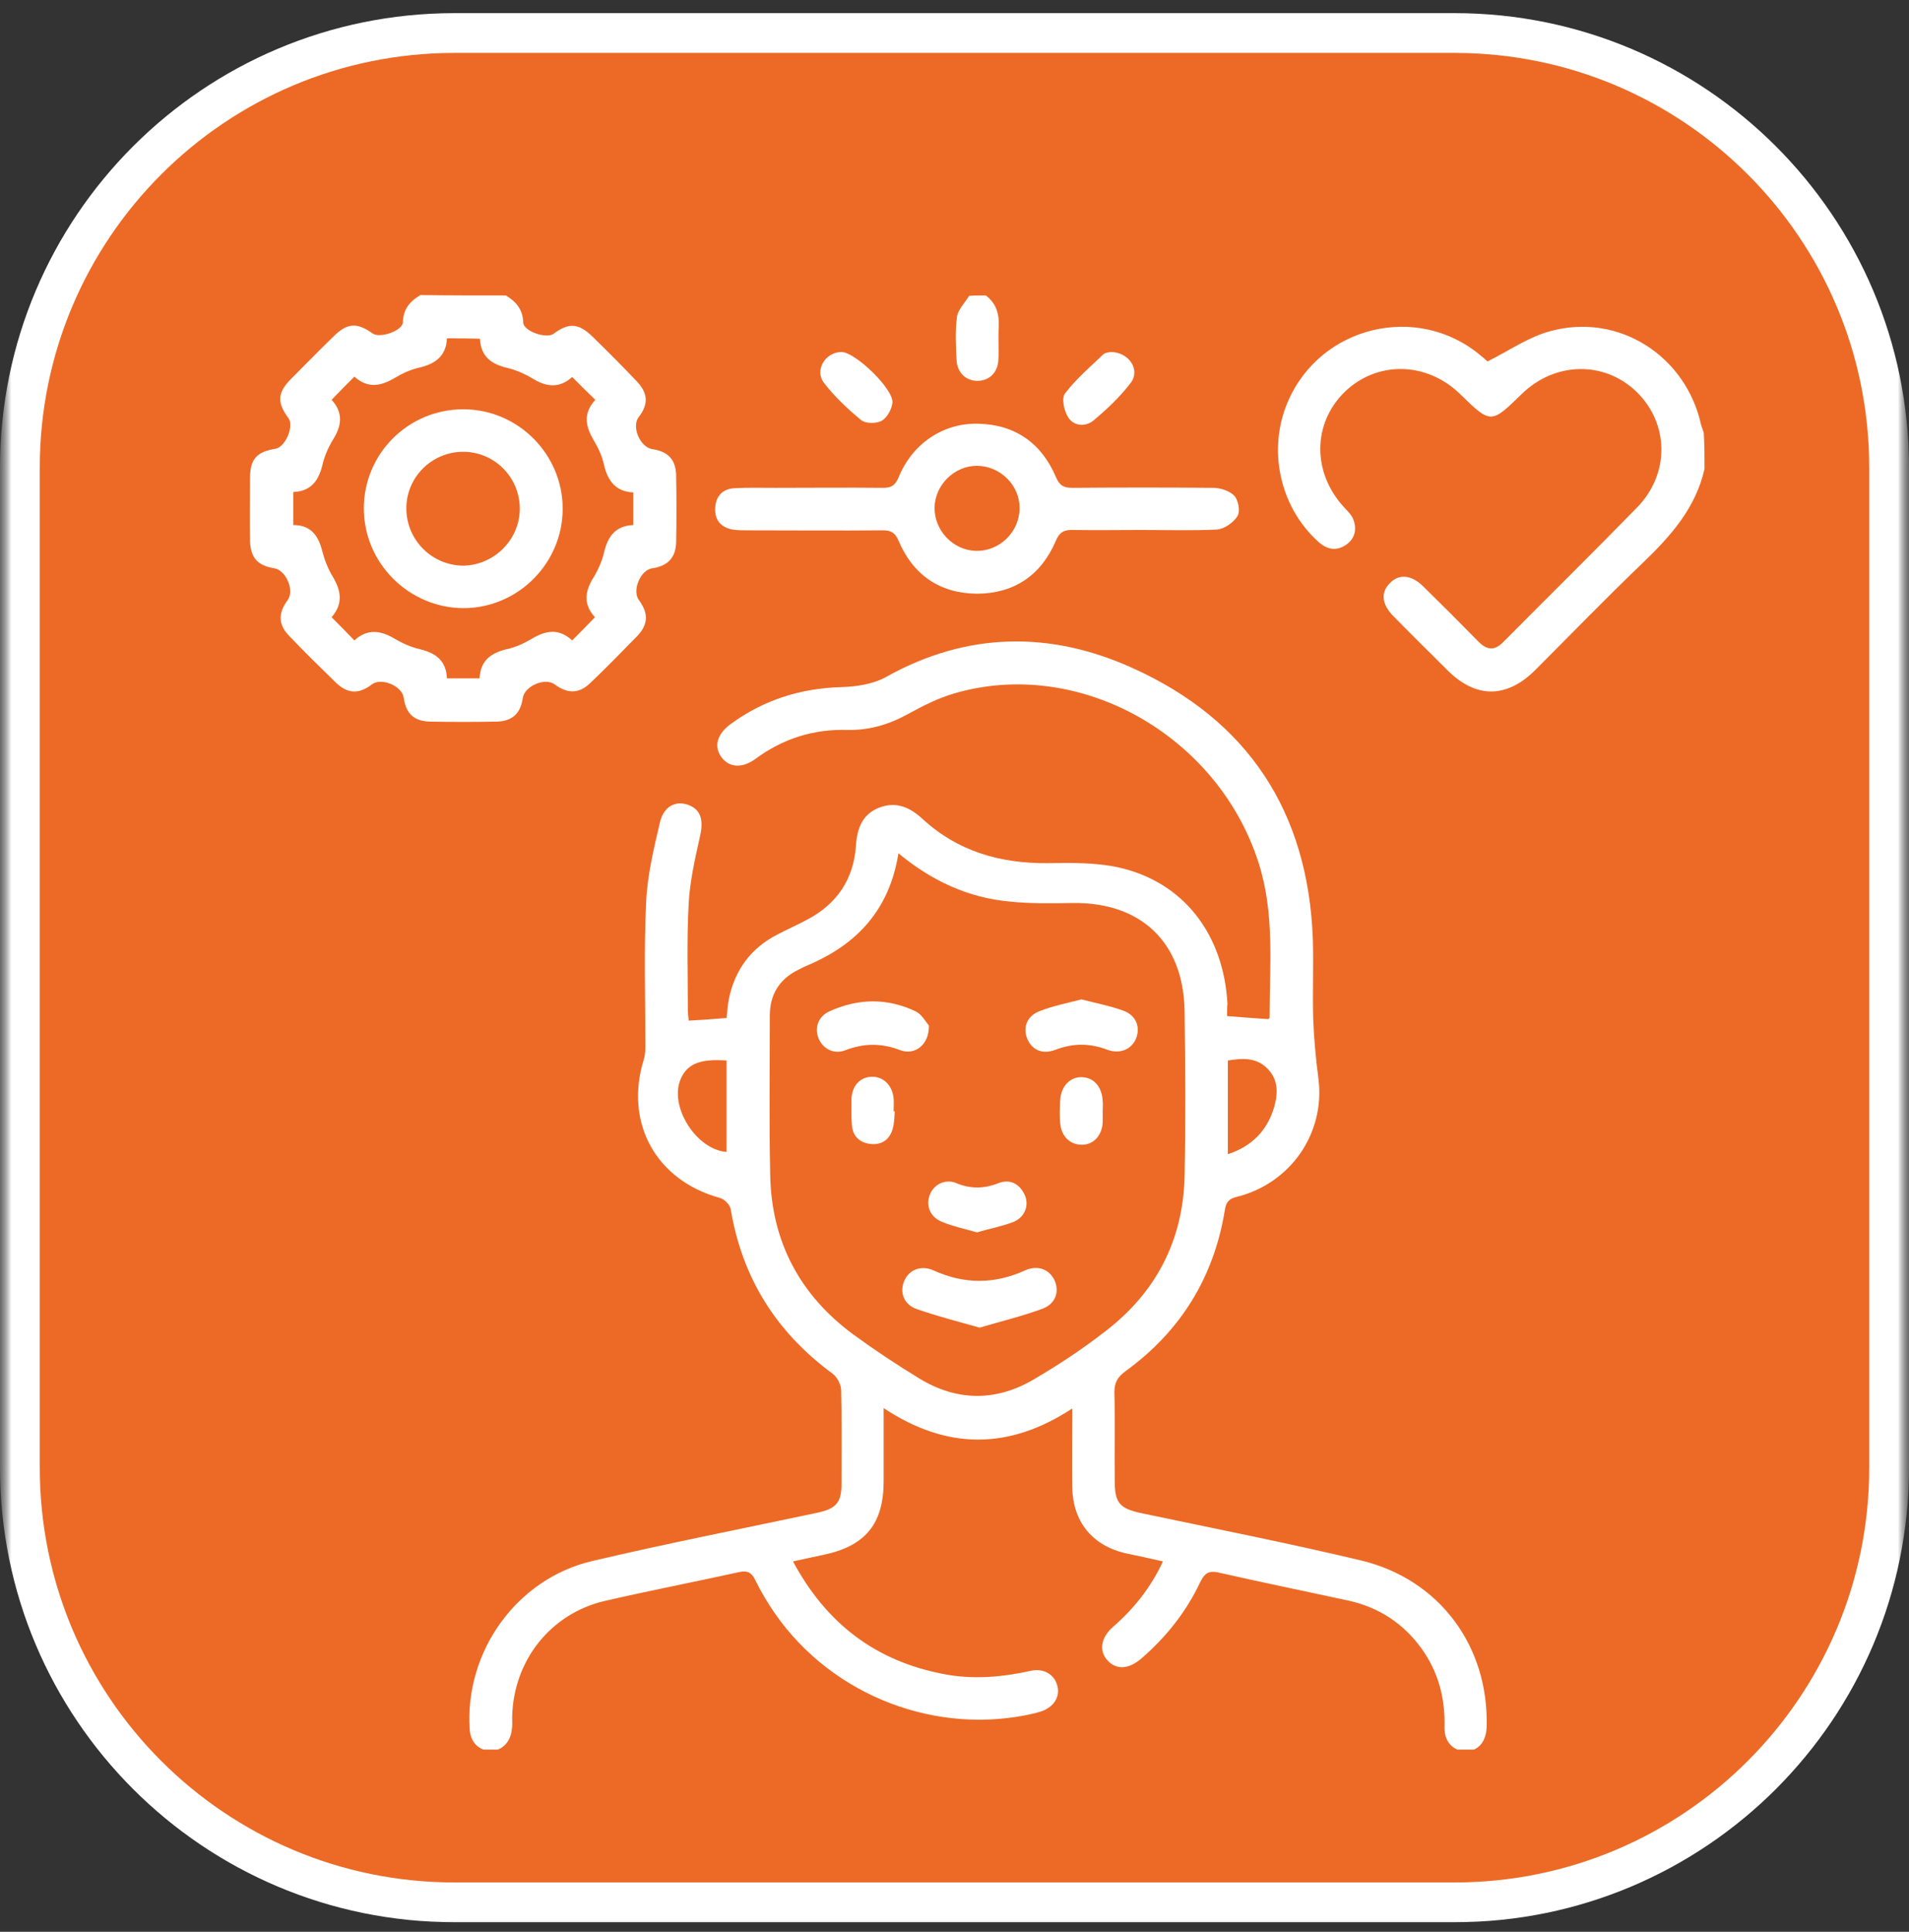
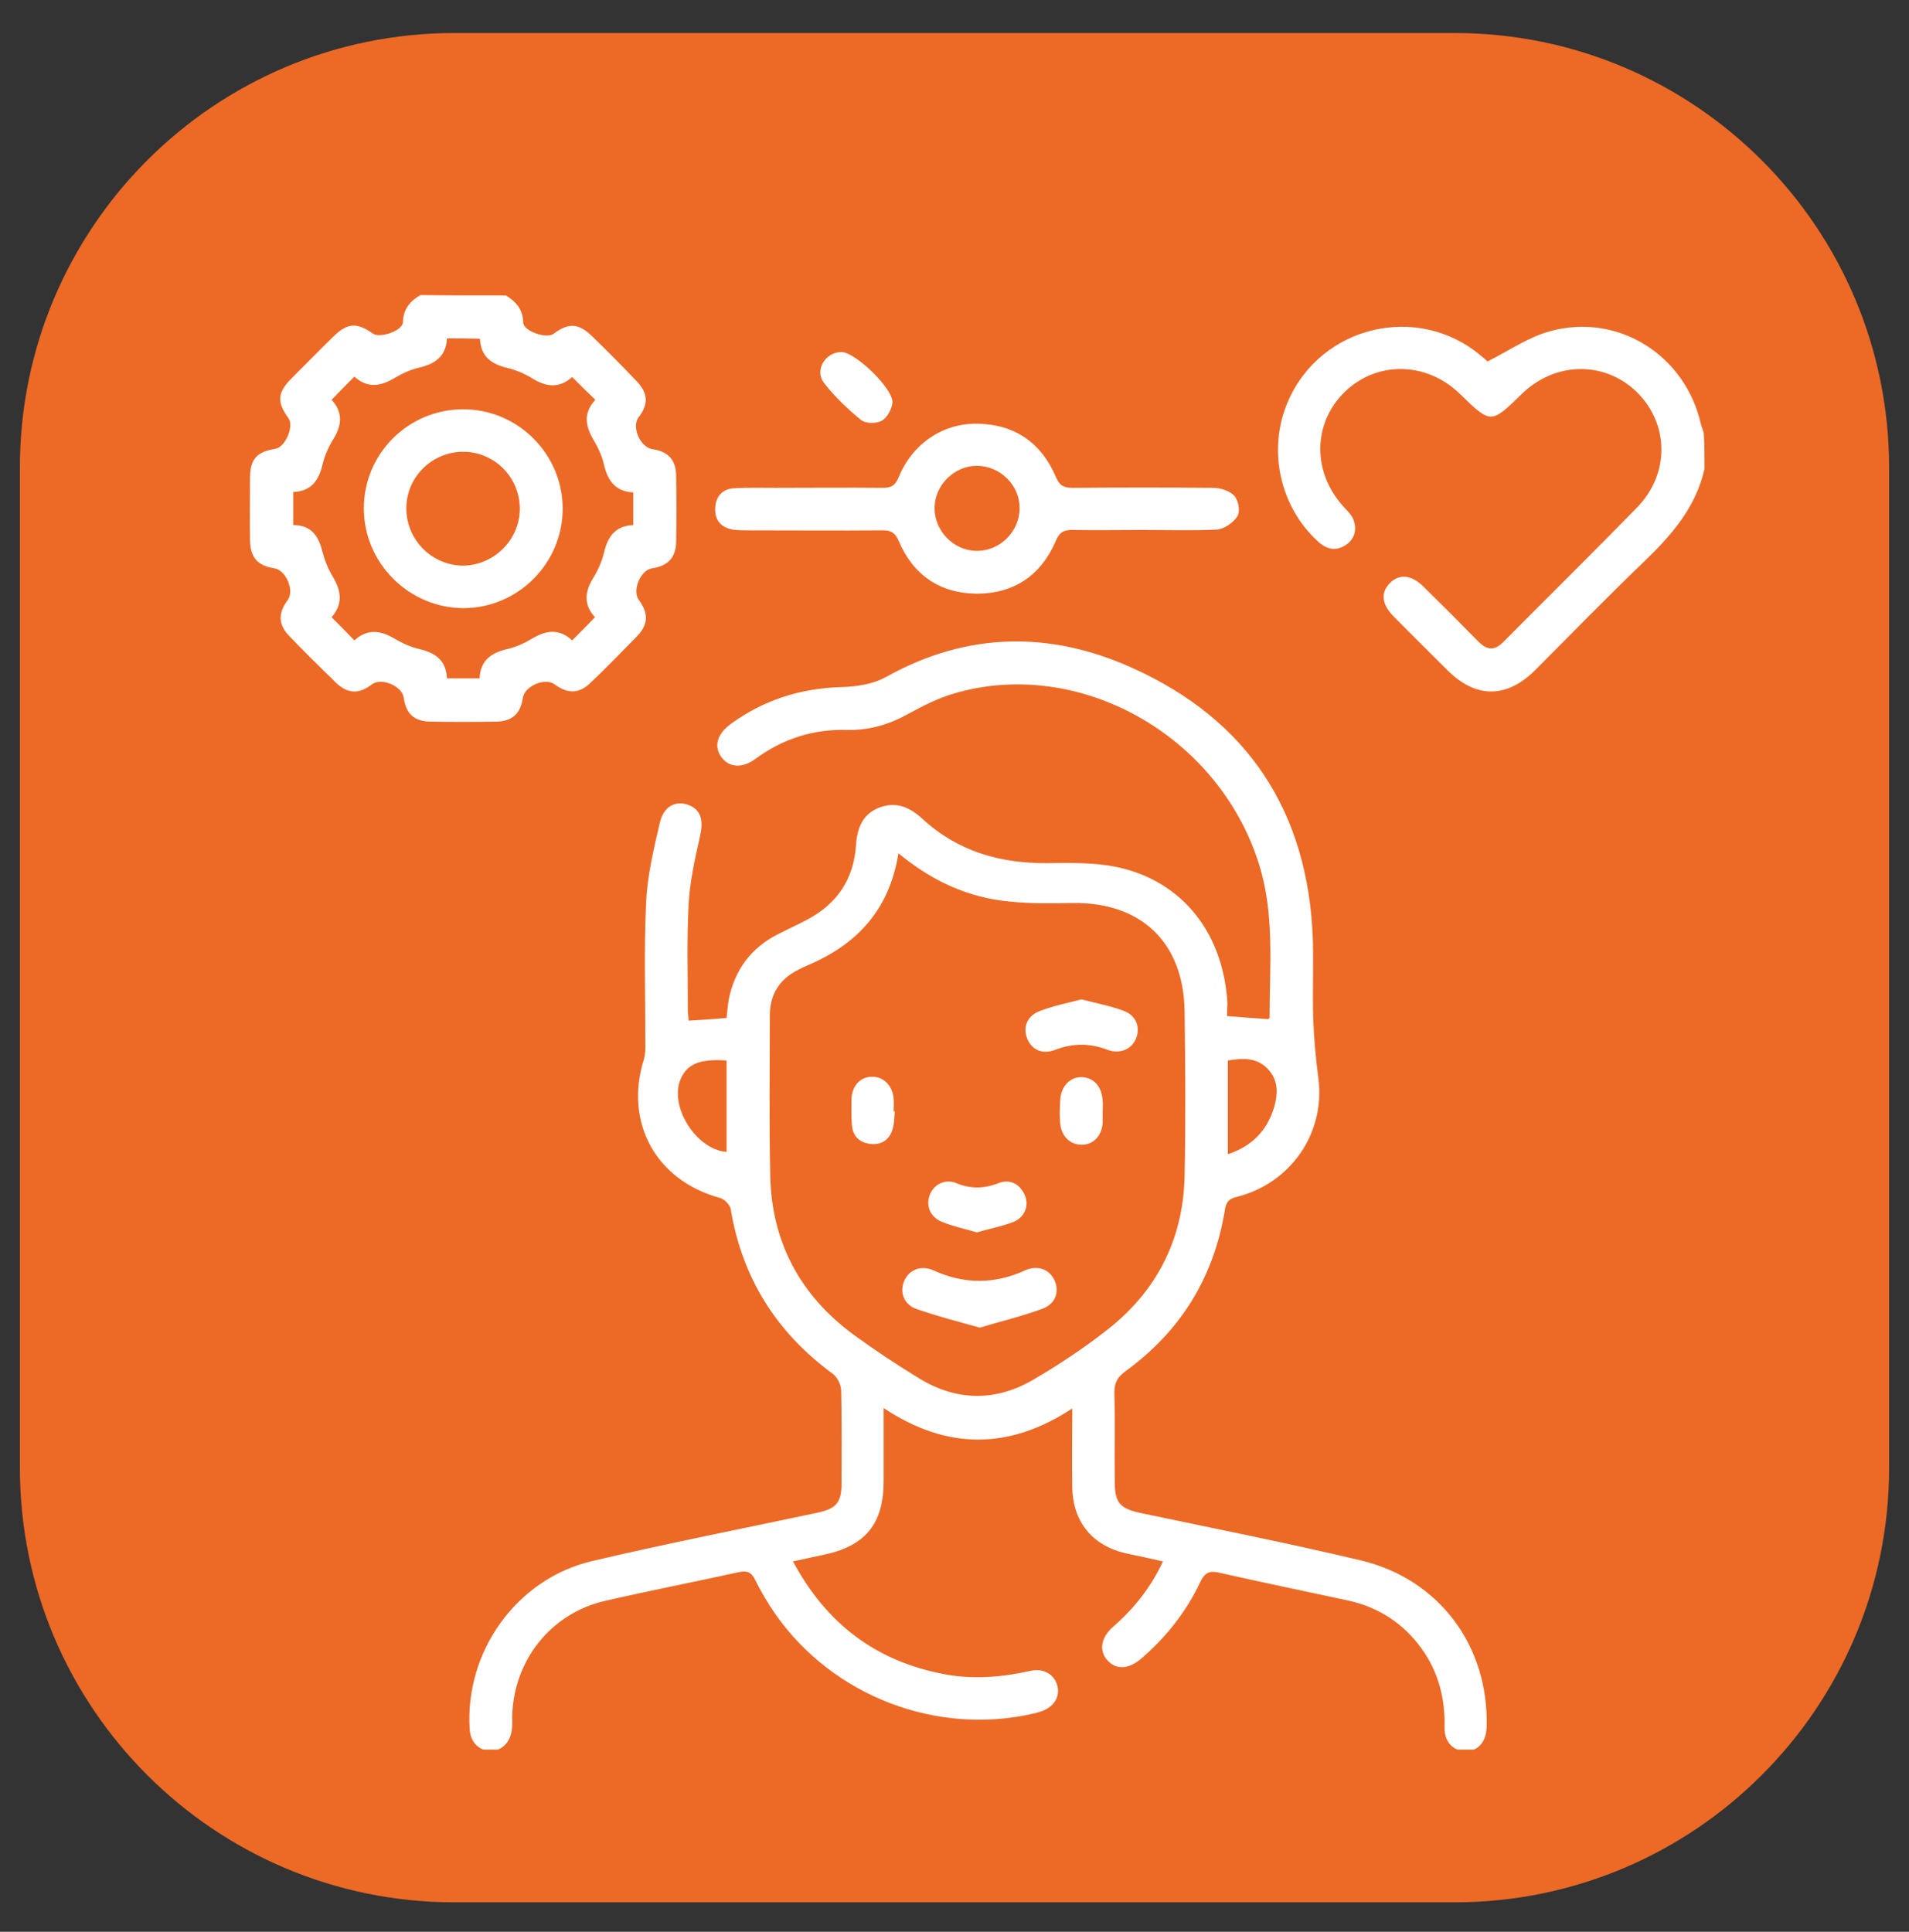
<svg xmlns="http://www.w3.org/2000/svg" width="84" height="85" viewBox="0 0 84 85" fill="none">
  <rect x="0" y="0" width="84" height="85" fill="#333333" stroke="none" />
  <g clip-path="url(#clip0_392_1029)">
    <mask id="mask0_392_1029" style="mask-type:luminance" maskUnits="userSpaceOnUse" x="0" y="0" width="84" height="85">
      <path d="M84 0H0V85H84V0Z" fill="white" />
    </mask>
    <g mask="url(#mask0_392_1029)">
      <mask id="mask1_392_1029" style="mask-type:luminance" maskUnits="userSpaceOnUse" x="0" y="0" width="84" height="85">
        <path d="M84 0H0V85H84V0Z" fill="white" />
      </mask>
      <g mask="url(#mask1_392_1029)">
        <path d="M64 1.453H20C9.438 1.453 0.875 10.016 0.875 20.578V64.578C0.875 75.141 9.438 83.703 20 83.703H64C74.562 83.703 83.125 75.141 83.125 64.578V20.578C83.125 10.016 74.562 1.453 64 1.453Z" fill="#EC6A26" />
-         <path d="M64 1.453H20C9.438 1.453 0.875 10.016 0.875 20.578V64.578C0.875 75.141 9.438 83.703 20 83.703H64C74.562 83.703 83.125 75.141 83.125 64.578V20.578C83.125 10.016 74.562 1.453 64 1.453Z" stroke="white" stroke-width="1.75" />
      </g>
    </g>
    <g clip-path="url(#clip1_392_1029)">
      <path d="M22.255 13C22.706 13.267 23.007 13.618 23.023 14.186C23.023 14.57 24.042 14.92 24.359 14.687C25.027 14.186 25.461 14.219 26.062 14.803C26.713 15.438 27.365 16.089 27.999 16.757C28.517 17.291 28.55 17.776 28.099 18.36C27.782 18.777 28.166 19.679 28.701 19.762C29.402 19.863 29.736 20.23 29.752 20.915C29.769 21.9 29.769 22.868 29.752 23.853C29.736 24.538 29.385 24.905 28.701 25.005C28.183 25.072 27.799 25.99 28.116 26.408C28.534 26.976 28.534 27.46 28.049 27.977C27.365 28.679 26.68 29.38 25.979 30.048C25.478 30.532 24.977 30.532 24.409 30.115C23.992 29.797 23.09 30.181 23.007 30.699C22.907 31.4 22.539 31.734 21.855 31.751C20.869 31.768 19.901 31.768 18.916 31.751C18.215 31.734 17.864 31.4 17.764 30.699C17.697 30.181 16.779 29.797 16.361 30.115C15.794 30.549 15.309 30.532 14.792 30.048C14.091 29.363 13.389 28.679 12.721 27.977C12.237 27.477 12.237 26.976 12.655 26.408C12.972 25.99 12.588 25.089 12.07 25.005C11.335 24.888 11.018 24.538 11.002 23.786C10.985 22.868 11.002 21.95 11.002 21.031C11.002 20.197 11.302 19.879 12.12 19.746C12.554 19.679 12.955 18.744 12.688 18.393C12.187 17.709 12.204 17.291 12.788 16.69C13.423 16.056 14.04 15.421 14.692 14.787C15.293 14.202 15.71 14.186 16.395 14.67C16.712 14.904 17.73 14.553 17.73 14.169C17.747 13.585 18.048 13.251 18.499 12.983C19.751 13 21.003 13 22.255 13ZM19.667 14.887C19.634 15.655 19.166 16.006 18.465 16.172C18.081 16.256 17.714 16.423 17.38 16.623C16.762 16.991 16.194 17.108 15.593 16.573C15.243 16.924 14.925 17.241 14.591 17.592C15.126 18.176 15.026 18.761 14.642 19.362C14.441 19.696 14.274 20.08 14.191 20.447C14.024 21.148 13.69 21.616 12.905 21.649C12.905 22.133 12.905 22.601 12.905 23.102C13.707 23.102 14.024 23.603 14.191 24.287C14.291 24.671 14.441 25.039 14.642 25.373C15.009 25.99 15.109 26.558 14.591 27.159C14.942 27.51 15.259 27.827 15.593 28.178C16.178 27.643 16.762 27.744 17.38 28.111C17.714 28.311 18.098 28.478 18.465 28.562C19.166 28.729 19.634 29.063 19.667 29.848C20.152 29.848 20.619 29.848 21.103 29.848C21.137 29.063 21.604 28.729 22.305 28.562C22.689 28.478 23.057 28.311 23.391 28.111C24.009 27.744 24.576 27.627 25.177 28.178C25.528 27.827 25.845 27.51 26.179 27.159C25.645 26.575 25.745 25.99 26.129 25.389C26.329 25.055 26.497 24.671 26.58 24.304C26.747 23.603 27.081 23.135 27.866 23.102C27.866 22.618 27.866 22.15 27.866 21.666C27.098 21.633 26.747 21.165 26.58 20.464C26.497 20.08 26.329 19.712 26.129 19.378C25.762 18.761 25.645 18.193 26.196 17.592C25.845 17.258 25.528 16.941 25.177 16.59C24.593 17.108 24.025 17.024 23.407 16.64C23.074 16.44 22.689 16.273 22.322 16.189C21.621 16.022 21.153 15.688 21.12 14.904C20.602 14.887 20.152 14.887 19.667 14.887Z" fill="white" />
      <path d="M75.002 20.631C74.618 22.35 73.516 23.586 72.281 24.771C70.678 26.308 69.125 27.91 67.539 29.497C66.286 30.732 64.951 30.732 63.715 29.513C62.913 28.712 62.112 27.927 61.327 27.126C60.793 26.591 60.743 26.074 61.16 25.656C61.561 25.239 62.112 25.289 62.63 25.807C63.431 26.591 64.233 27.393 65.017 28.194C65.418 28.612 65.752 28.662 66.169 28.228C68.123 26.257 70.093 24.32 72.03 22.334C73.483 20.848 73.449 18.643 72.013 17.241C70.594 15.872 68.424 15.905 66.954 17.341C65.602 18.66 65.602 18.66 64.233 17.325C62.763 15.905 60.593 15.872 59.173 17.241C57.754 18.627 57.737 20.781 59.123 22.3C59.273 22.467 59.457 22.634 59.541 22.834C59.708 23.252 59.641 23.669 59.257 23.953C58.789 24.287 58.355 24.17 57.971 23.803C56.301 22.267 55.767 19.762 56.669 17.675C58.105 14.319 62.413 13.3 65.184 15.671C65.318 15.772 65.435 15.889 65.451 15.905C66.42 15.421 67.271 14.82 68.223 14.569C71.229 13.751 74.184 15.655 74.852 18.694C74.885 18.811 74.935 18.927 74.969 19.044C75.002 19.545 75.002 20.079 75.002 20.631Z" fill="white" />
-       <path d="M43.378 13C43.846 13.351 43.98 13.835 43.946 14.42C43.913 14.887 43.963 15.372 43.929 15.856C43.896 16.407 43.512 16.758 43.011 16.758C42.51 16.758 42.126 16.407 42.092 15.856C42.059 15.221 42.026 14.57 42.109 13.935C42.159 13.618 42.46 13.317 42.644 13.017C42.877 13 43.128 13 43.378 13Z" fill="white" />
      <path d="M53.994 44.708C54.645 44.758 55.23 44.808 55.814 44.842C55.831 44.825 55.864 44.792 55.864 44.775C55.864 42.487 56.098 40.2 55.38 37.962C53.577 32.319 47.449 28.896 41.972 30.516C41.288 30.716 40.62 31.05 39.985 31.401C39.15 31.868 38.265 32.135 37.314 32.118C35.794 32.068 34.442 32.502 33.223 33.404C32.639 33.822 32.071 33.772 31.737 33.304C31.403 32.837 31.553 32.302 32.138 31.868C33.59 30.799 35.227 30.282 37.03 30.232C37.698 30.215 38.432 30.098 39 29.781C42.557 27.794 46.213 27.761 49.803 29.38C54.912 31.668 57.567 35.725 57.768 41.335C57.801 42.504 57.751 43.673 57.784 44.842C57.818 45.727 57.901 46.612 58.018 47.496C58.302 49.867 56.799 52.055 54.445 52.656C54.078 52.739 53.944 52.89 53.894 53.257C53.41 56.212 51.94 58.583 49.519 60.337C49.185 60.587 49.035 60.821 49.035 61.255C49.068 62.574 49.035 63.876 49.052 65.195C49.052 66.114 49.269 66.364 50.154 66.565C53.393 67.249 56.632 67.884 59.855 68.652C63.328 69.47 65.515 72.425 65.415 75.982C65.398 76.616 65.064 77.034 64.53 77.05C63.962 77.067 63.545 76.65 63.562 75.999C63.595 74.73 63.294 73.561 62.543 72.525C61.758 71.44 60.69 70.739 59.387 70.438C57.45 70.021 55.514 69.62 53.593 69.186C53.193 69.103 53.009 69.219 52.825 69.587C52.208 70.906 51.322 72.025 50.221 72.976C49.653 73.46 49.118 73.477 48.734 73.06C48.35 72.642 48.434 72.058 48.968 71.59C49.887 70.789 50.638 69.854 51.172 68.702C50.588 68.568 50.037 68.451 49.486 68.335C48.05 67.984 47.215 66.949 47.182 65.463C47.165 64.344 47.182 63.209 47.182 61.973C44.41 63.793 41.672 63.81 38.883 61.956C38.883 63.092 38.883 64.127 38.883 65.162C38.883 67.049 38.082 68.034 36.212 68.418C35.794 68.501 35.377 68.602 34.893 68.702C36.362 71.44 38.533 73.093 41.538 73.661C42.824 73.911 44.109 73.794 45.378 73.511C45.946 73.394 46.414 73.694 46.531 74.195C46.647 74.696 46.347 75.13 45.779 75.314C45.696 75.331 45.612 75.364 45.545 75.381C41.254 76.399 36.646 74.646 34.108 71.006C33.774 70.522 33.473 70.021 33.223 69.503C33.056 69.169 32.872 69.103 32.538 69.169C30.568 69.603 28.581 69.987 26.628 70.438C24.223 70.989 22.587 73.076 22.537 75.548C22.537 75.731 22.553 75.932 22.52 76.115C22.453 76.683 22.052 77.067 21.535 77.034C21.034 77 20.7 76.633 20.667 76.082C20.45 72.676 22.72 69.47 26.06 68.685C29.332 67.917 32.639 67.266 35.944 66.565C36.813 66.381 37.03 66.114 37.03 65.246C37.03 63.893 37.047 62.541 37.013 61.188C37.013 60.938 36.846 60.587 36.629 60.437C34.158 58.617 32.655 56.229 32.154 53.207C32.121 53.007 31.87 52.756 31.67 52.706C28.865 51.938 27.462 49.4 28.331 46.612C28.397 46.395 28.397 46.161 28.397 45.944C28.397 43.856 28.331 41.769 28.431 39.699C28.481 38.53 28.765 37.361 29.032 36.209C29.199 35.475 29.716 35.224 30.267 35.408C30.835 35.608 30.969 36.076 30.802 36.794C30.585 37.779 30.351 38.781 30.301 39.799C30.217 41.352 30.267 42.922 30.267 44.491C30.267 44.625 30.301 44.775 30.301 44.908C30.869 44.875 31.403 44.842 31.971 44.792C32.004 44.508 32.021 44.224 32.071 43.957C32.338 42.671 33.039 41.719 34.208 41.118C34.659 40.885 35.11 40.684 35.544 40.45C36.83 39.766 37.564 38.68 37.664 37.211C37.714 36.443 37.948 35.809 38.716 35.525C39.451 35.258 40.035 35.525 40.586 36.026C42.139 37.462 44.009 37.996 46.096 37.979C47.132 37.962 48.2 37.946 49.202 38.163C52.074 38.797 53.844 41.102 54.011 44.174C53.994 44.274 53.994 44.458 53.994 44.708ZM39.534 37.545C39.134 40.033 37.714 41.552 35.544 42.471C35.394 42.538 35.243 42.604 35.093 42.688C34.275 43.105 33.874 43.773 33.874 44.691C33.874 47.029 33.841 49.35 33.891 51.688C33.941 54.626 35.193 56.98 37.547 58.717C38.483 59.401 39.468 60.053 40.453 60.654C42.122 61.672 43.859 61.672 45.529 60.67C46.581 60.053 47.616 59.368 48.584 58.617C50.838 56.914 52.057 54.609 52.124 51.771C52.174 49.333 52.157 46.895 52.124 44.474C52.074 41.469 50.221 39.699 47.215 39.732C46.28 39.749 45.345 39.766 44.41 39.666C42.607 39.499 41.004 38.764 39.534 37.545ZM54.028 50.786C55.096 50.435 55.764 49.734 56.065 48.715C56.231 48.131 56.265 47.513 55.764 47.012C55.263 46.511 54.662 46.562 54.028 46.662C54.028 48.047 54.028 49.383 54.028 50.786ZM31.971 46.662C30.802 46.578 30.234 46.812 29.95 47.48C29.433 48.682 30.635 50.586 31.971 50.686C31.971 49.35 31.971 48.031 31.971 46.662Z" fill="white" />
      <path d="M50.222 23.318C49.221 23.318 48.219 23.335 47.234 23.318C46.833 23.302 46.616 23.402 46.449 23.819C45.798 25.322 44.612 26.123 42.976 26.123C41.34 26.107 40.171 25.288 39.536 23.786C39.386 23.435 39.202 23.335 38.852 23.335C36.881 23.352 34.894 23.335 32.924 23.335C32.69 23.335 32.457 23.335 32.24 23.302C31.705 23.201 31.438 22.867 31.471 22.333C31.505 21.832 31.789 21.515 32.306 21.482C32.907 21.448 33.509 21.465 34.11 21.465C35.696 21.465 37.265 21.448 38.852 21.465C39.219 21.465 39.386 21.365 39.536 21.014C40.137 19.528 41.49 18.61 43.026 18.643C44.662 18.676 45.831 19.494 46.465 20.997C46.633 21.381 46.816 21.465 47.2 21.465C49.254 21.448 51.324 21.448 53.378 21.465C53.695 21.465 54.113 21.598 54.313 21.815C54.497 22.016 54.58 22.517 54.447 22.717C54.263 23.001 53.862 23.285 53.528 23.302C52.443 23.352 51.324 23.318 50.222 23.318ZM43.009 20.496C42.007 20.48 41.139 21.331 41.123 22.333C41.106 23.335 41.941 24.22 42.942 24.236C43.978 24.27 44.863 23.402 44.863 22.366C44.879 21.365 44.028 20.513 43.009 20.496Z" fill="white" />
-       <path d="M48.872 15.488C49.673 15.488 50.191 16.273 49.757 16.841C49.289 17.459 48.705 18.01 48.103 18.511C47.753 18.795 47.235 18.745 47.001 18.36C46.817 18.076 46.7 17.509 46.867 17.308C47.352 16.674 47.97 16.139 48.554 15.588C48.638 15.505 48.822 15.505 48.872 15.488Z" fill="white" />
      <path d="M37.015 15.488C37.616 15.471 39.336 17.125 39.269 17.726C39.236 18.01 39.035 18.377 38.802 18.511C38.568 18.645 38.084 18.645 37.883 18.477C37.298 17.993 36.731 17.459 36.263 16.857C35.829 16.306 36.296 15.505 37.015 15.488Z" fill="white" />
      <path d="M20.384 18.009C22.789 18.009 24.759 19.98 24.759 22.384C24.759 24.788 22.789 26.759 20.384 26.759C17.98 26.742 16.01 24.772 16.01 22.367C16.01 19.963 17.963 18.009 20.384 18.009ZM22.872 22.351C22.856 20.981 21.737 19.863 20.351 19.879C18.982 19.896 17.863 21.015 17.88 22.401C17.896 23.77 19.015 24.889 20.401 24.889C21.77 24.855 22.889 23.72 22.872 22.351Z" fill="white" />
      <path d="M43.108 58.416C42.156 58.149 41.238 57.915 40.336 57.598C39.752 57.397 39.568 56.83 39.802 56.329C40.019 55.861 40.536 55.661 41.071 55.895C42.423 56.512 43.759 56.512 45.111 55.895C45.679 55.644 46.197 55.861 46.414 56.362C46.614 56.846 46.447 57.364 45.879 57.581C44.978 57.915 44.059 58.132 43.108 58.416Z" fill="white" />
-       <path d="M40.872 45.125C40.889 45.977 40.254 46.444 39.62 46.21C38.801 45.893 38.017 45.893 37.199 46.21C36.698 46.411 36.197 46.144 36.013 45.676C35.829 45.209 36.013 44.708 36.514 44.49C37.783 43.923 39.052 43.906 40.304 44.507C40.571 44.641 40.755 44.991 40.872 45.125Z" fill="white" />
      <path d="M47.585 43.973C48.219 44.14 48.854 44.257 49.438 44.474C49.989 44.674 50.19 45.191 49.989 45.693C49.805 46.16 49.288 46.394 48.737 46.193C47.952 45.893 47.217 45.893 46.433 46.193C45.865 46.41 45.397 46.193 45.197 45.693C44.997 45.208 45.197 44.691 45.748 44.49C46.332 44.257 46.95 44.14 47.585 43.973Z" fill="white" />
      <path d="M42.993 54.225C42.458 54.075 41.924 53.958 41.44 53.758C40.922 53.541 40.739 53.056 40.906 52.589C41.072 52.121 41.59 51.854 42.074 52.055C42.709 52.322 43.31 52.305 43.944 52.055C44.429 51.871 44.846 52.071 45.08 52.556C45.297 53.006 45.113 53.541 44.612 53.758C44.111 53.958 43.544 54.058 42.993 54.225Z" fill="white" />
      <path d="M39.371 48.899C39.354 49.15 39.354 49.4 39.288 49.634C39.171 50.118 38.82 50.386 38.319 50.336C37.834 50.285 37.517 50.002 37.484 49.484C37.45 49.116 37.467 48.732 37.467 48.365C37.484 47.78 37.851 47.379 38.369 47.379C38.87 47.363 39.271 47.764 39.321 48.331C39.338 48.515 39.321 48.699 39.321 48.899C39.354 48.899 39.354 48.899 39.371 48.899Z" fill="white" />
      <path d="M48.521 48.882C48.521 49.049 48.521 49.216 48.521 49.383C48.487 49.968 48.12 50.369 47.602 50.369C47.084 50.369 46.7 50.001 46.65 49.417C46.617 49.083 46.633 48.749 46.65 48.415C46.684 47.797 47.084 47.379 47.602 47.396C48.137 47.413 48.487 47.813 48.521 48.448C48.537 48.582 48.521 48.732 48.521 48.882Z" fill="white" />
    </g>
  </g>
  <defs>
    <clipPath id="clip0_392_1029">
      <rect width="84" height="85" fill="white" />
    </clipPath>
    <clipPath id="clip1_392_1029">
      <rect width="64" height="63.983" fill="white" transform="translate(11 13)" />
    </clipPath>
  </defs>
</svg>